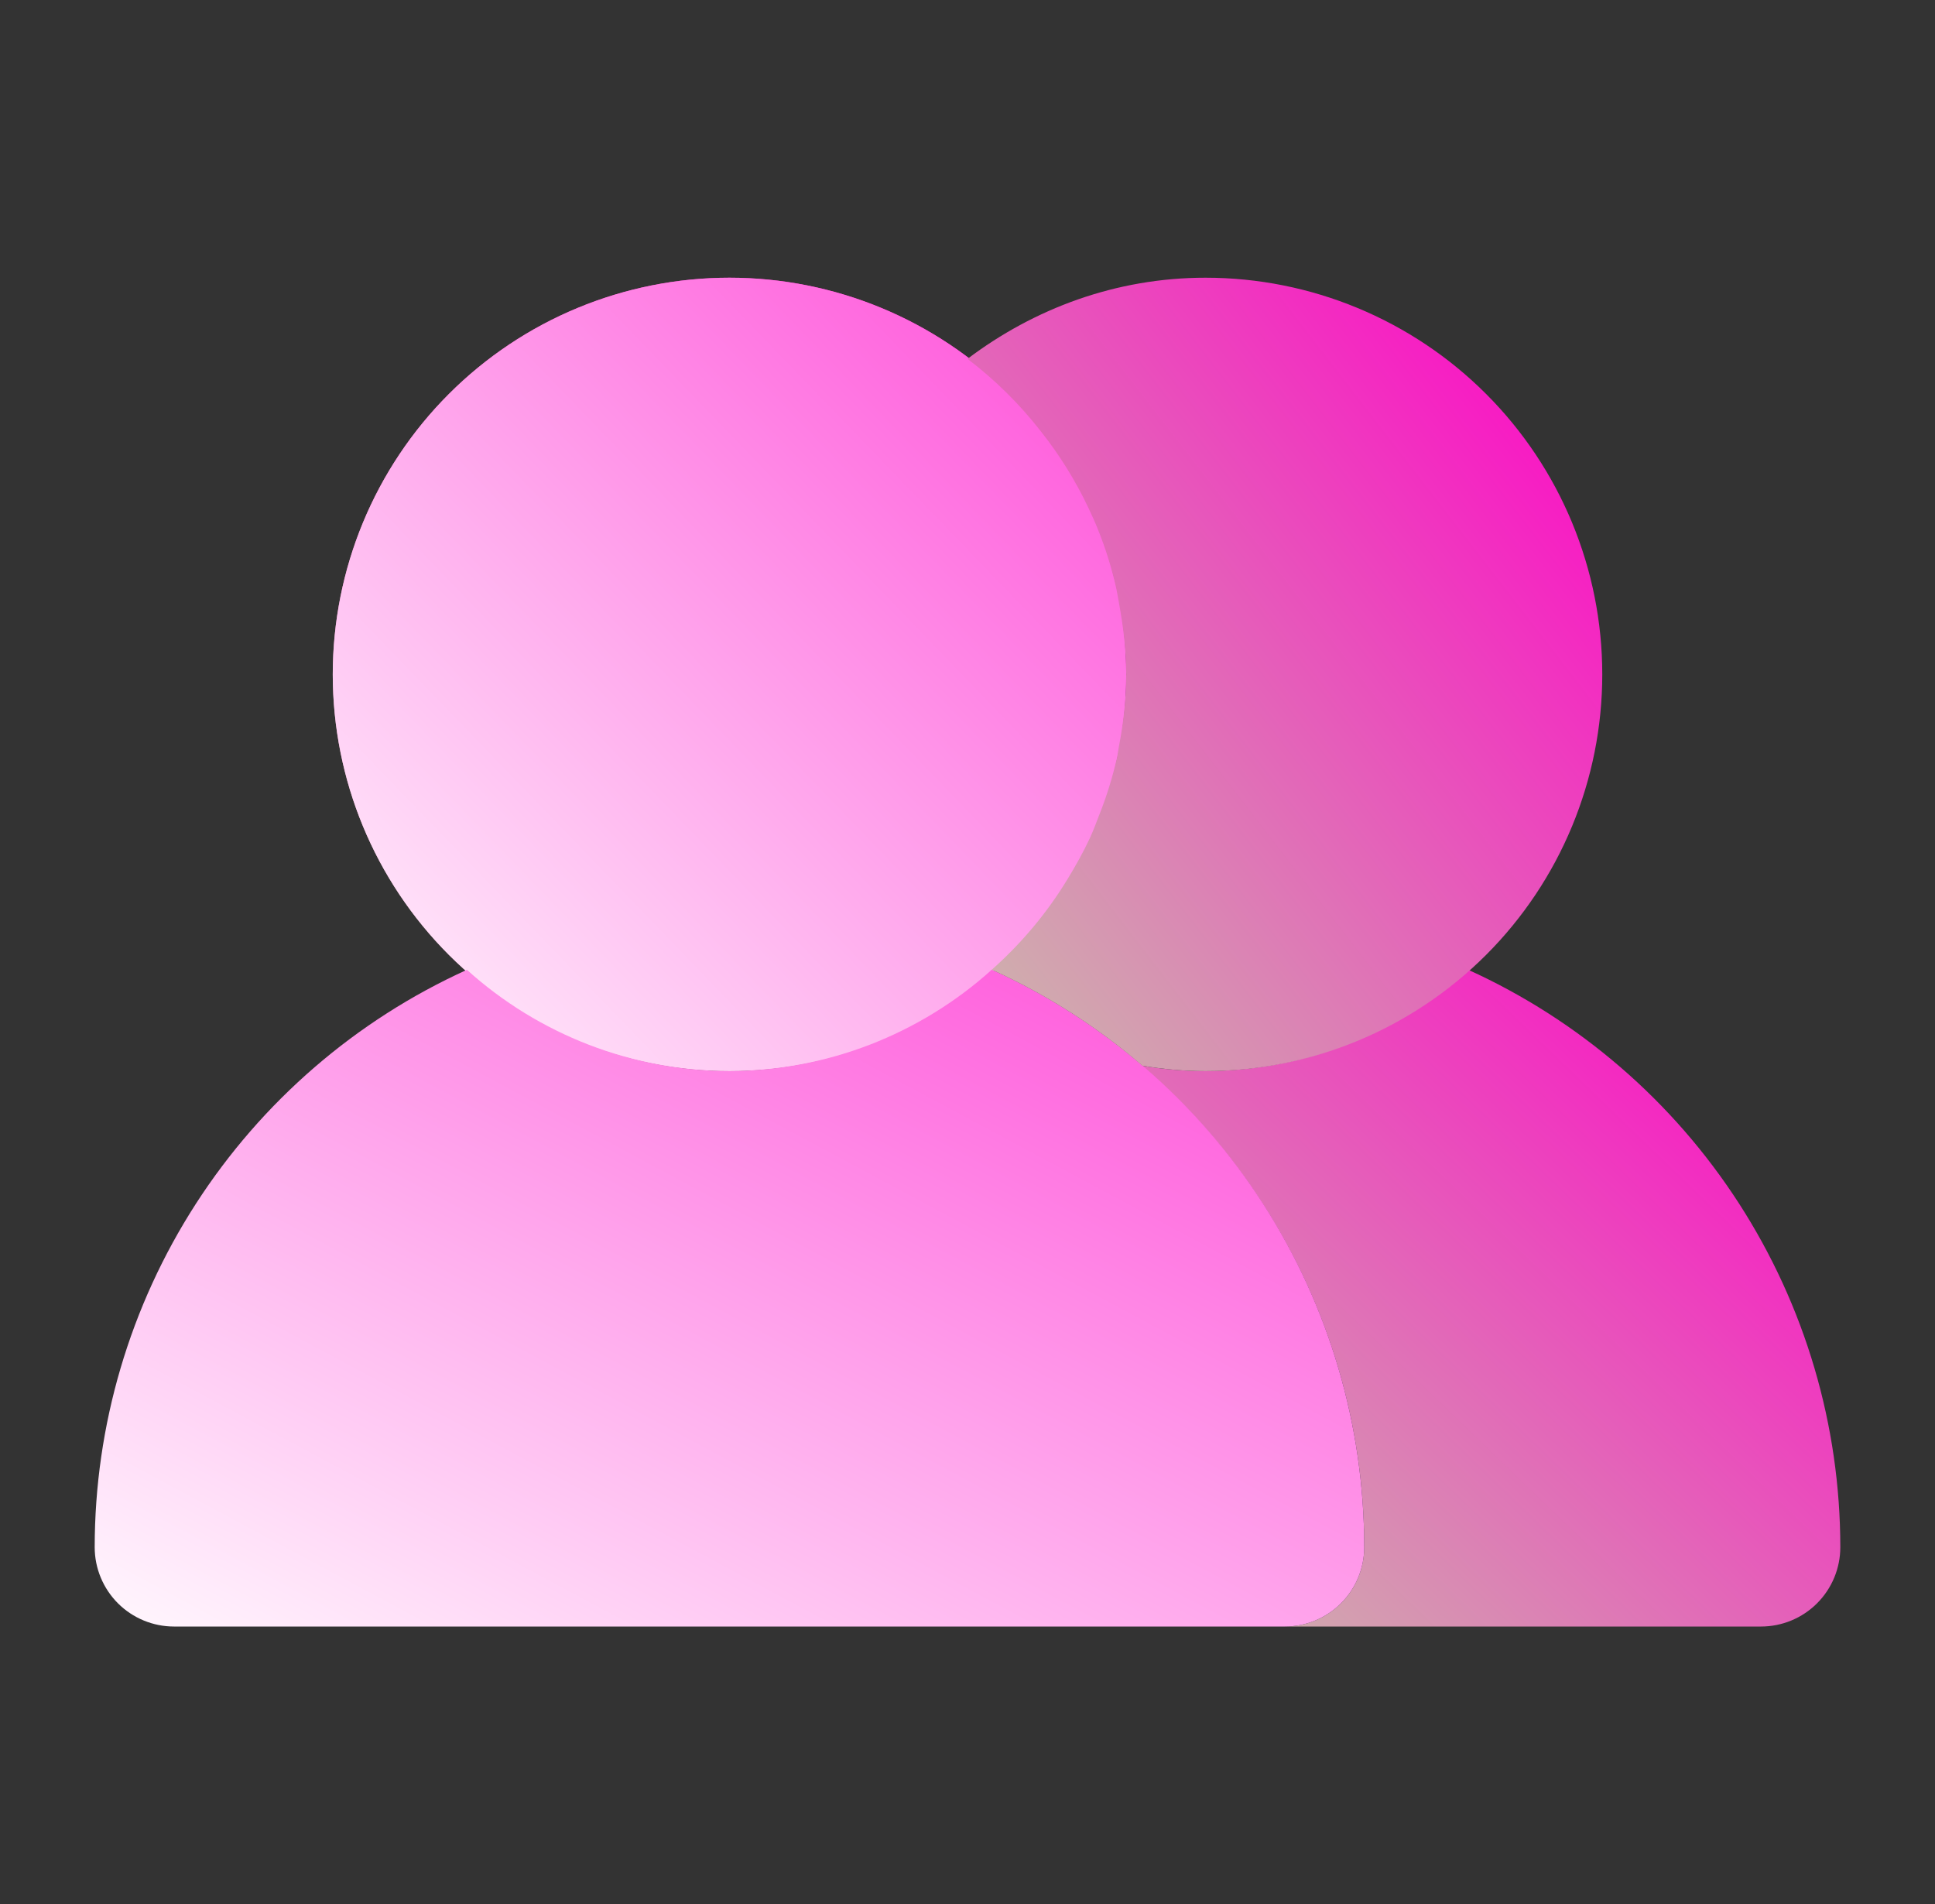
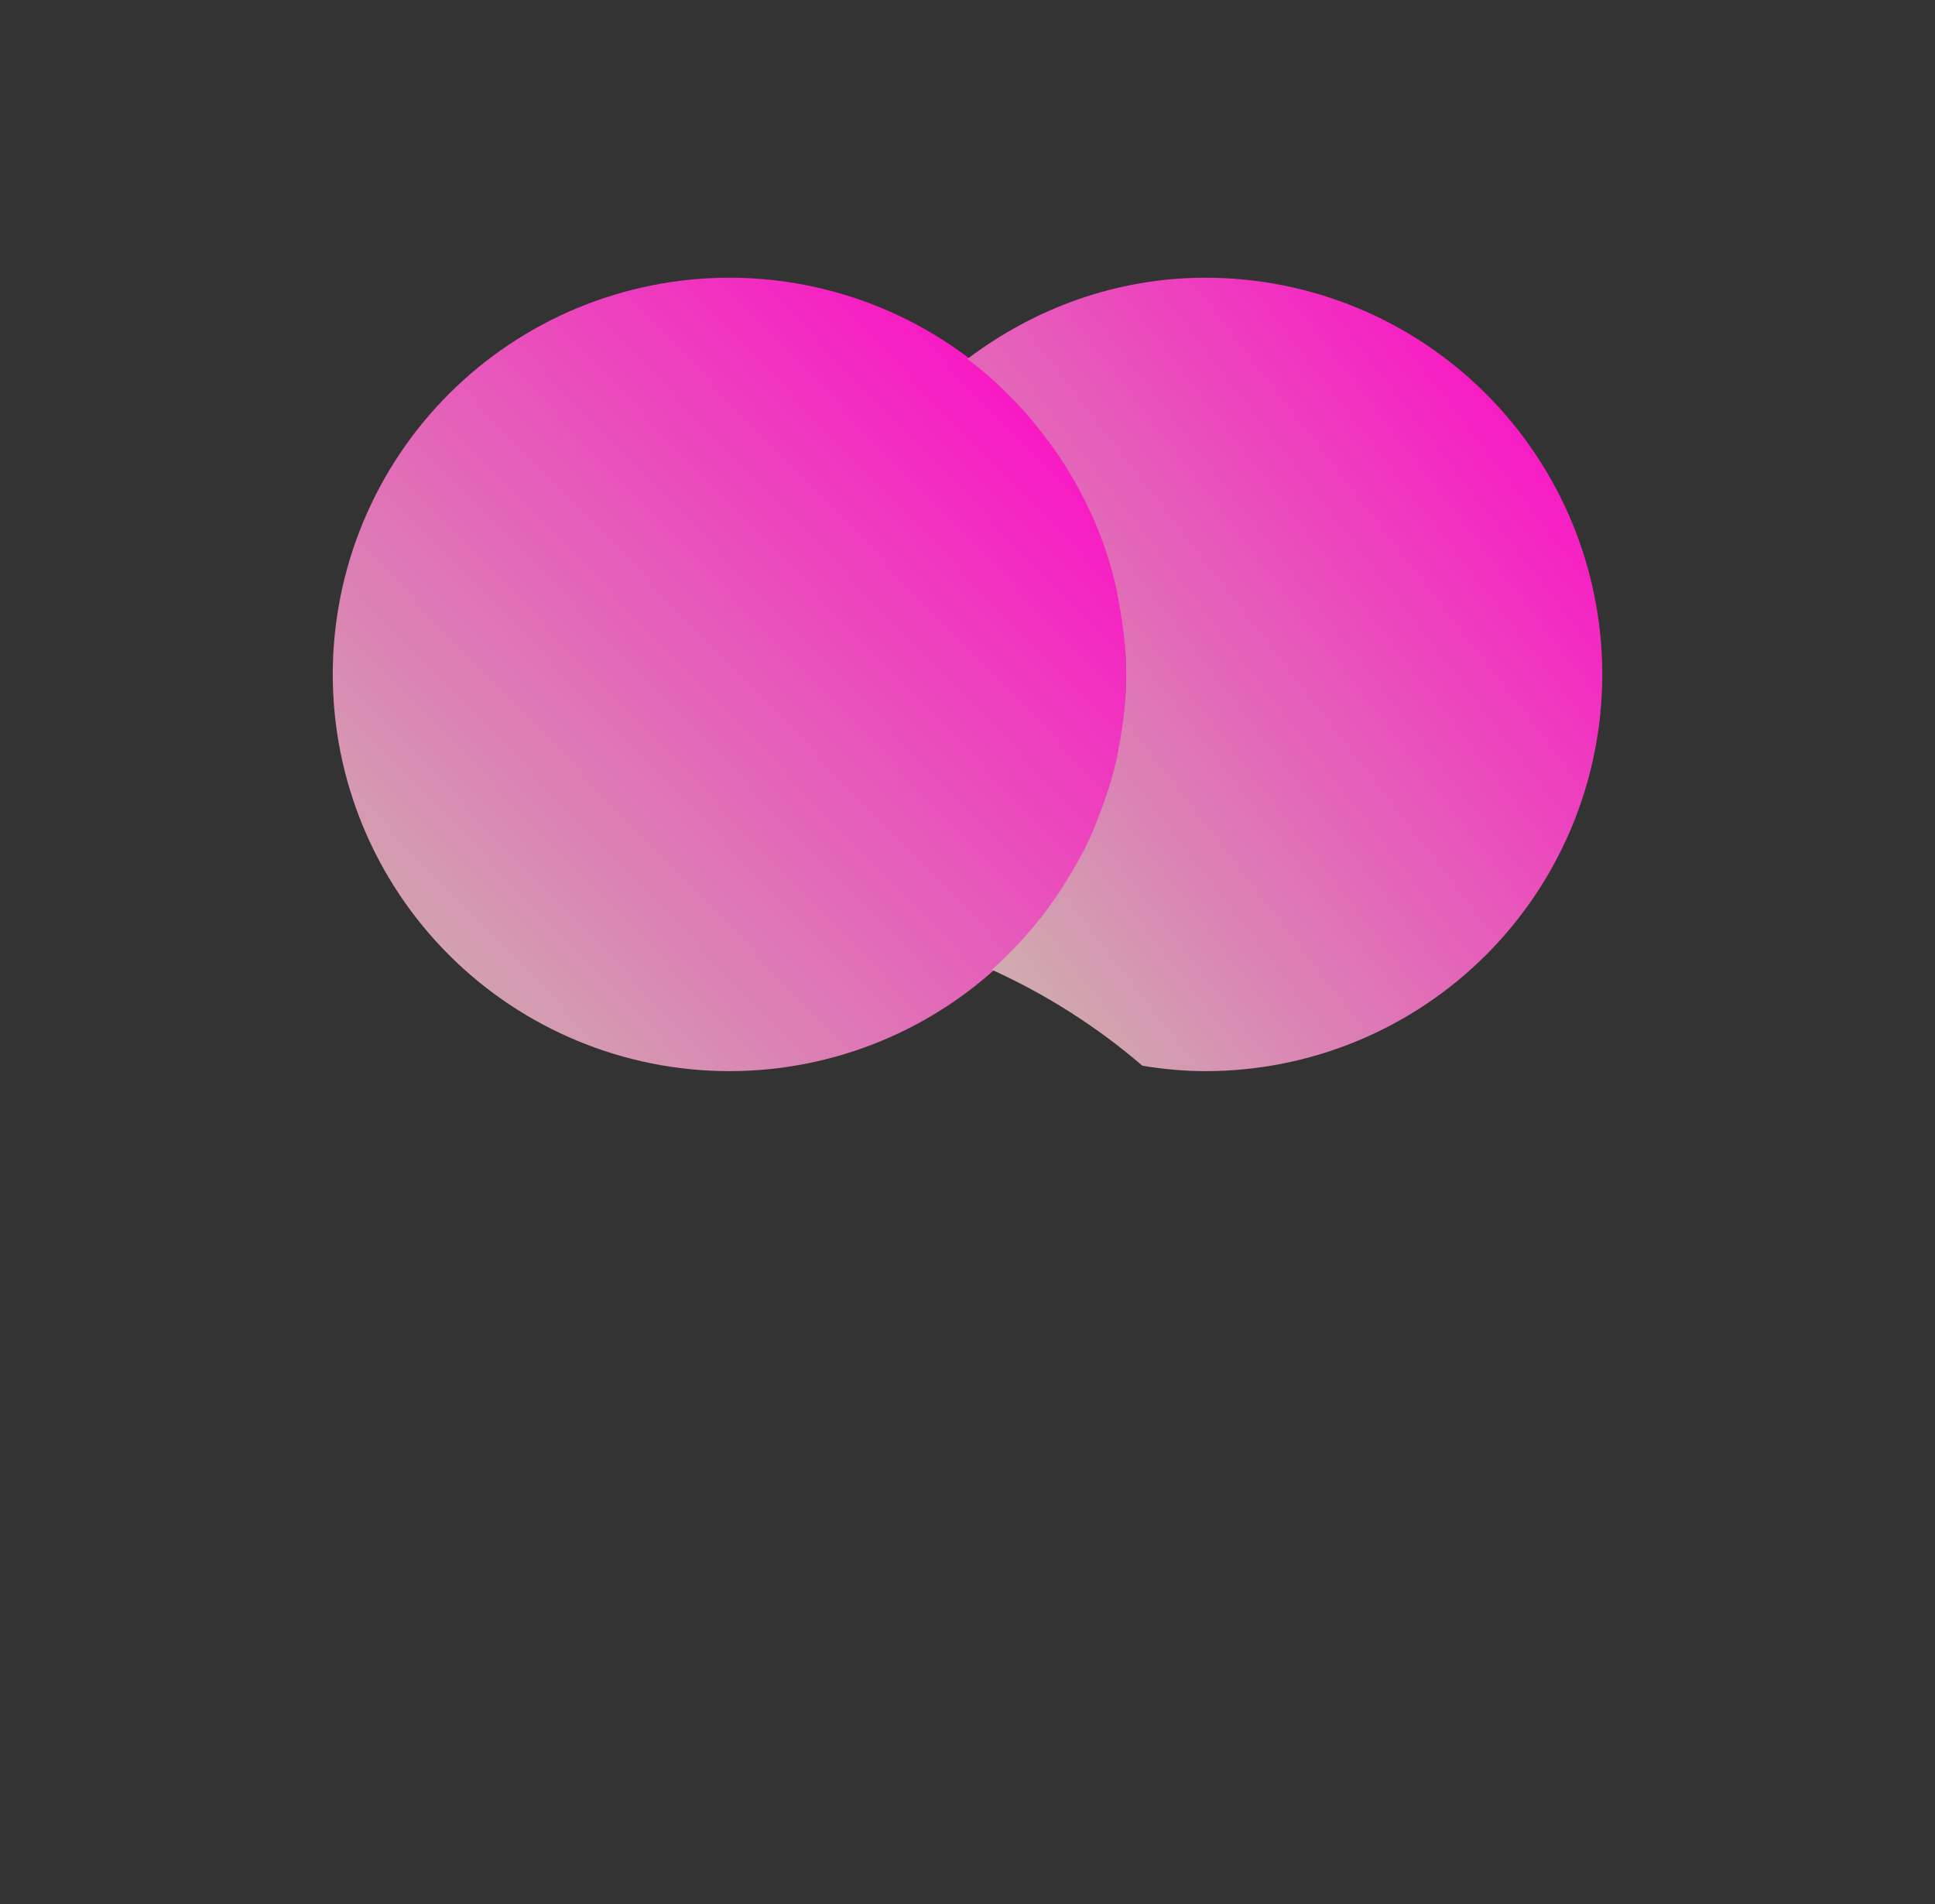
<svg xmlns="http://www.w3.org/2000/svg" width="63" height="62" viewBox="0 0 63 62" fill="none">
  <rect x="0" y="0" width="63" height="62" fill="#333333" stroke="none" />
  <g id="users-alt">
-     <path id="Vector" d="M47.793 31.571C45.449 33.686 42.407 34.862 39.25 34.875C38.547 34.875 37.863 34.81 37.194 34.699C37.124 34.637 37.041 34.593 36.972 34.531C39.301 36.462 41.176 38.883 42.463 41.622C43.75 44.361 44.417 47.349 44.417 50.375C44.417 51.06 44.145 51.717 43.66 52.202C43.176 52.686 42.519 52.958 41.834 52.958H57.334C58.019 52.958 58.676 52.686 59.16 52.202C59.645 51.717 59.917 51.06 59.917 50.375C59.916 46.407 58.772 42.524 56.622 39.189C54.472 35.855 51.407 33.21 47.793 31.571Z" fill="url(#paint0_linear_6085_2496)" />
    <path id="Vector_2" d="M23.75 34.875C20.325 34.875 17.039 33.514 14.617 31.092C12.194 28.669 10.834 25.384 10.834 21.958C10.834 18.533 12.194 15.247 14.617 12.825C17.039 10.402 20.325 9.042 23.75 9.042C27.176 9.042 30.461 10.402 32.884 12.825C35.306 15.247 36.667 18.533 36.667 21.958C36.667 25.384 35.306 28.669 32.884 31.092C30.461 33.514 27.176 34.875 23.75 34.875Z" fill="url(#paint1_linear_6085_2496)" />
-     <path id="Vector_3" d="M23.75 34.875C20.325 34.875 17.039 33.514 14.617 31.092C12.194 28.669 10.834 25.384 10.834 21.958C10.834 18.533 12.194 15.247 14.617 12.825C17.039 10.402 20.325 9.042 23.75 9.042C27.176 9.042 30.461 10.402 32.884 12.825C35.306 15.247 36.667 18.533 36.667 21.958C36.667 25.384 35.306 28.669 32.884 31.092C30.461 33.514 27.176 34.875 23.75 34.875Z" fill="url(#paint2_linear_6085_2496)" />
-     <path id="Vector_4" d="M32.293 31.571C29.949 33.686 26.907 34.862 23.75 34.875C20.591 34.867 17.547 33.692 15.202 31.576C11.59 33.215 8.527 35.86 6.378 39.193C4.229 42.527 3.085 46.409 3.083 50.375C3.083 51.06 3.356 51.717 3.84 52.202C4.325 52.686 4.982 52.958 5.667 52.958H41.834C42.519 52.958 43.176 52.686 43.66 52.202C44.145 51.717 44.417 51.06 44.417 50.375C44.416 46.407 43.272 42.524 41.122 39.189C38.972 35.855 35.907 33.21 32.293 31.571Z" fill="url(#paint3_linear_6085_2496)" />
    <path id="Vector_5" d="M39.25 9.042C36.331 9.042 33.665 10.049 31.5 11.684C32.398 12.366 33.203 13.162 33.895 14.053C34.498 14.815 35.013 15.643 35.429 16.52C35.538 16.756 35.649 16.988 35.744 17.231C35.995 17.853 36.197 18.497 36.346 19.168C36.38 19.323 36.403 19.486 36.434 19.646C36.571 20.395 36.667 21.165 36.667 21.958C36.667 22.772 36.574 23.56 36.426 24.327C36.403 24.441 36.393 24.56 36.367 24.671C36.221 25.313 36.025 25.943 35.781 26.554C35.688 26.797 35.597 27.04 35.489 27.277C35.272 27.742 35.024 28.187 34.758 28.621C34.086 29.729 33.257 30.713 32.291 31.573C34.076 32.385 35.726 33.436 37.194 34.699C37.865 34.81 38.547 34.875 39.25 34.875C42.676 34.875 45.961 33.514 48.383 31.092C50.806 28.669 52.167 25.384 52.167 21.958C52.167 18.533 50.806 15.247 48.383 12.825C45.961 10.402 42.676 9.042 39.25 9.042Z" fill="url(#paint4_linear_6085_2496)" />
  </g>
  <defs>
    <linearGradient id="paint0_linear_6085_2496" x1="62.399" y1="34.541" x2="40.048" y2="57.687" gradientUnits="userSpaceOnUse">
      <stop stop-color="#FF00C8" />
      <stop offset="1" stop-color="#C9C4AA" />
    </linearGradient>
    <linearGradient id="paint1_linear_6085_2496" x1="39.461" y1="12.63" x2="12.465" y2="38.688" gradientUnits="userSpaceOnUse">
      <stop stop-color="#FF00C8" />
      <stop offset="1" stop-color="#C9C4AA" />
    </linearGradient>
    <linearGradient id="paint2_linear_6085_2496" x1="39.461" y1="12.63" x2="12.465" y2="38.688" gradientUnits="userSpaceOnUse">
      <stop stop-color="#FF4DD9" />
      <stop offset="1" stop-color="white" />
    </linearGradient>
    <linearGradient id="paint3_linear_6085_2496" x1="48.888" y1="34.541" x2="30.263" y2="69.286" gradientUnits="userSpaceOnUse">
      <stop stop-color="#FF4DD9" />
      <stop offset="1" stop-color="white" />
    </linearGradient>
    <linearGradient id="paint4_linear_6085_2496" x1="54.402" y1="12.63" x2="28.267" y2="32.812" gradientUnits="userSpaceOnUse">
      <stop stop-color="#FF00C8" />
      <stop offset="1" stop-color="#C9C4AA" />
    </linearGradient>
  </defs>
</svg>